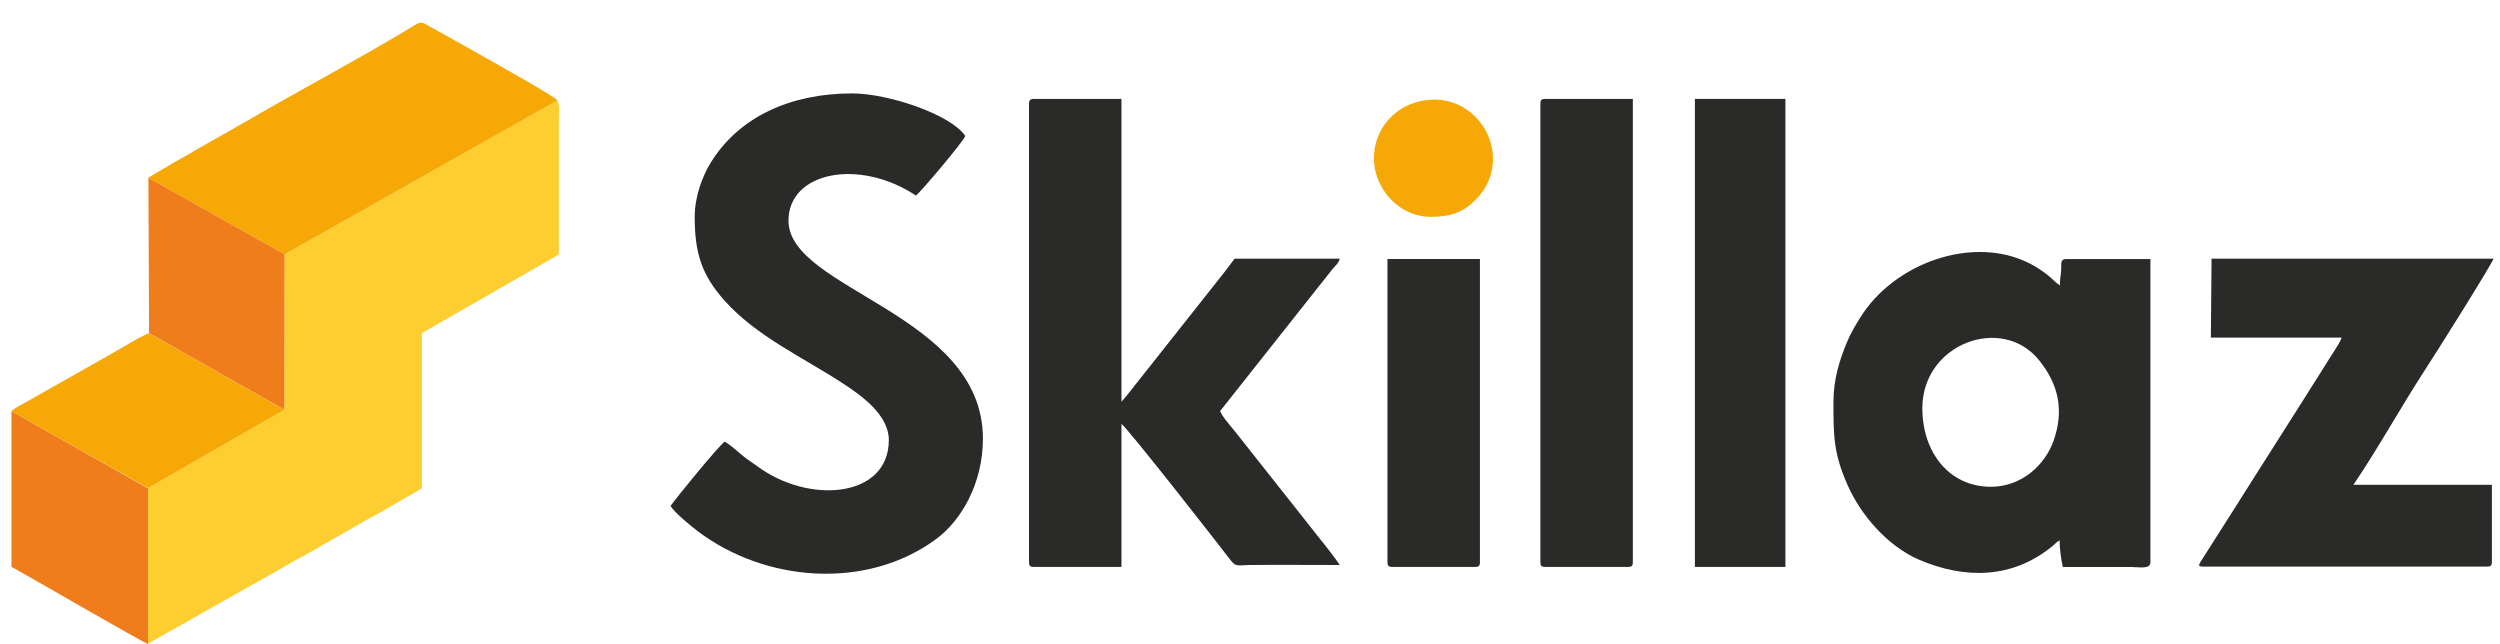
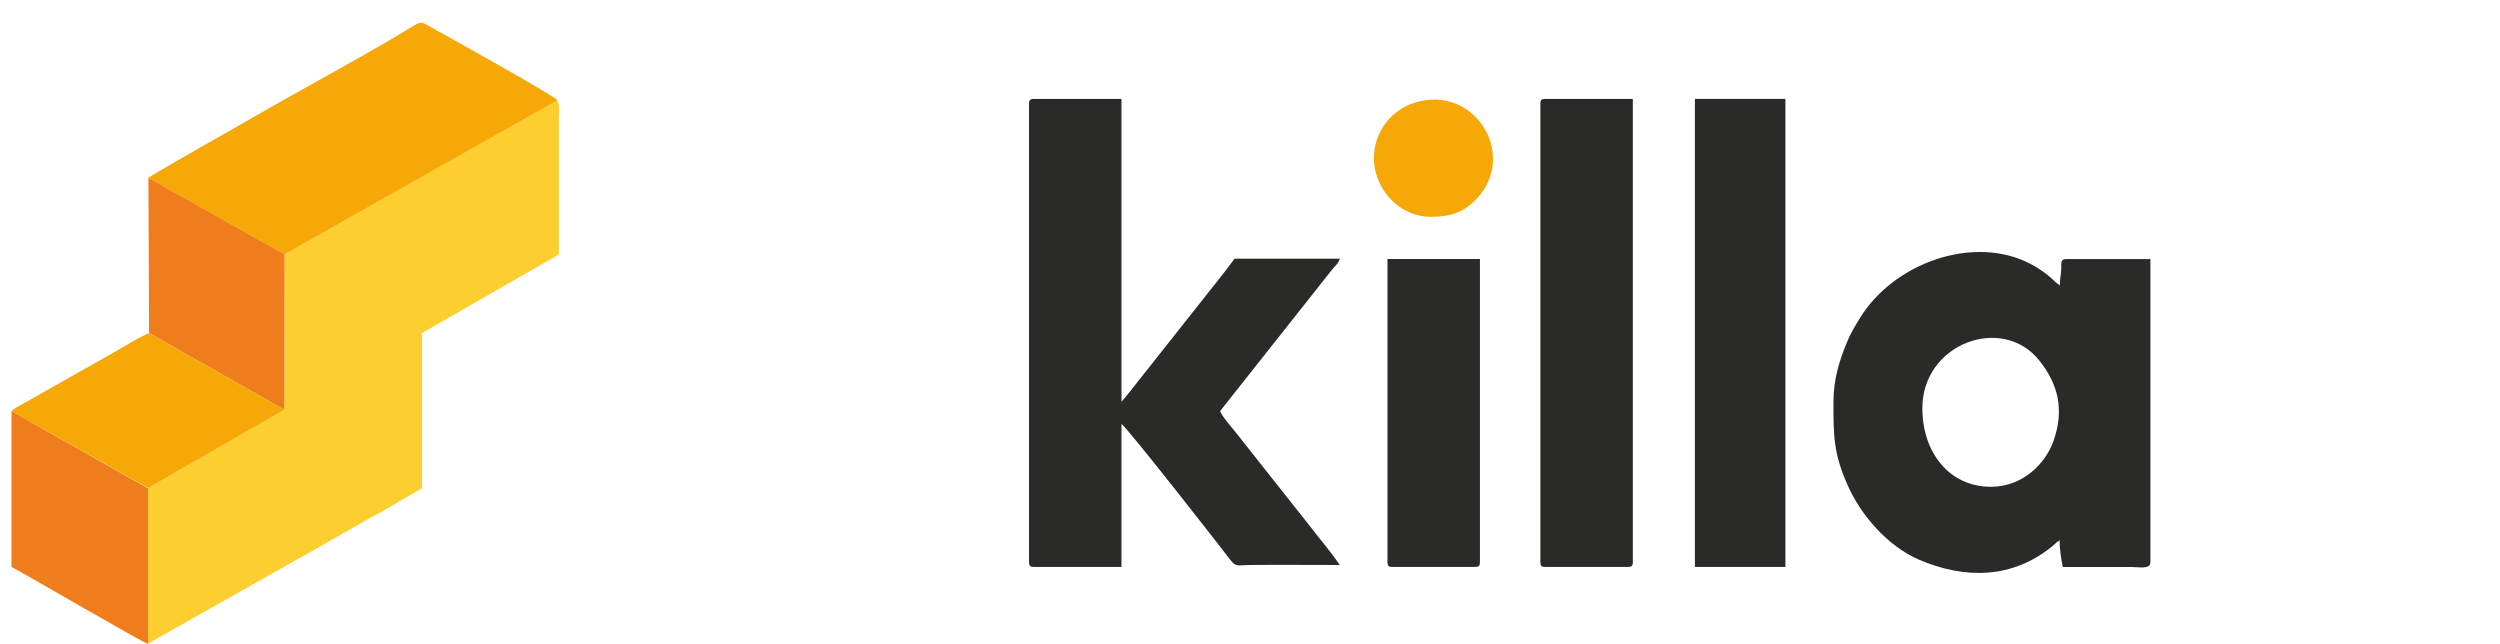
<svg xmlns="http://www.w3.org/2000/svg" width="66" height="17" viewBox="0 0 66 17" fill="none">
  <path fill-rule="evenodd" clip-rule="evenodd" d="M7.506 10.818L3.909 12.884V16.991L7.524 14.95C7.834 14.763 8.119 14.627 8.429 14.44L9.784 13.666C9.956 13.573 10.077 13.513 10.241 13.411L11.138 12.893V8.794L14.753 6.719V3.156C14.753 3.003 14.787 2.782 14.71 2.646L7.524 6.71L7.506 10.818Z" fill="#FDCE2F" />
-   <path fill-rule="evenodd" clip-rule="evenodd" d="M18.34 5.723C18.34 6.692 18.53 7.262 19.125 7.934C19.988 8.895 21.213 9.439 22.274 10.136C22.714 10.425 23.465 10.944 23.465 11.616C23.465 13.155 21.343 13.317 19.988 12.305C19.885 12.228 19.798 12.177 19.695 12.101C19.488 11.939 19.35 11.794 19.134 11.658C18.979 11.76 17.849 13.146 17.702 13.359C17.84 13.563 18.211 13.861 18.418 14.022C20.204 15.374 22.869 15.579 24.698 14.243C25.388 13.742 25.949 12.747 25.949 11.582C25.949 8.274 20.816 7.653 20.816 5.825C20.816 4.541 22.671 4.167 24.181 5.162C24.293 5.085 25.44 3.733 25.483 3.588C25.095 3.019 23.447 2.466 22.498 2.466C20.877 2.466 19.514 3.078 18.763 4.294C18.556 4.626 18.34 5.179 18.34 5.723Z" fill="#2A2A28" />
  <path fill-rule="evenodd" clip-rule="evenodd" d="M27.166 2.739V14.84C27.166 14.933 27.192 14.967 27.295 14.967H29.607V11.192C29.763 11.294 32.178 14.38 32.48 14.78C32.627 14.967 32.661 14.925 32.972 14.916C33.765 14.908 34.568 14.916 35.37 14.916C35.128 14.559 34.861 14.253 34.593 13.904L32.601 11.387C32.506 11.268 32.256 10.988 32.212 10.851L35.18 7.101C35.266 6.999 35.335 6.957 35.37 6.829H32.592C32.471 6.999 32.368 7.127 32.23 7.305L29.814 10.358C29.745 10.443 29.676 10.528 29.607 10.605V2.611H27.295C27.201 2.611 27.166 2.645 27.166 2.739Z" fill="#2A2A28" />
  <path fill-rule="evenodd" clip-rule="evenodd" d="M52.561 12.851C51.457 12.851 50.75 11.941 50.75 10.776C50.75 9.067 52.863 8.293 53.838 9.518C54.347 10.156 54.494 10.827 54.218 11.627C53.993 12.273 53.372 12.851 52.561 12.851ZM48.403 10.615C48.403 11.491 48.403 11.958 48.766 12.783C49.119 13.6 49.835 14.416 50.655 14.773C51.88 15.3 53.122 15.275 54.166 14.433C54.252 14.365 54.278 14.322 54.373 14.263C54.373 14.492 54.416 14.782 54.459 14.969H56.271C56.478 14.969 56.771 15.037 56.771 14.841V6.839H54.545C54.381 6.839 54.425 6.975 54.416 7.12C54.407 7.281 54.381 7.332 54.381 7.536C54.252 7.451 54.166 7.341 54.019 7.23C53.881 7.128 53.726 7.026 53.588 6.958C52.104 6.193 49.991 6.933 49.093 8.412C48.973 8.608 48.843 8.821 48.757 9.042C48.567 9.501 48.403 10.002 48.403 10.615Z" fill="#2A2A28" />
-   <path fill-rule="evenodd" clip-rule="evenodd" d="M58.367 8.913H61.818C61.783 9.032 61.671 9.185 61.611 9.287C61.525 9.414 61.456 9.533 61.369 9.669C61.283 9.805 61.214 9.916 61.128 10.052C61.033 10.205 60.972 10.29 60.886 10.435L59.428 12.731C59.264 12.994 59.118 13.224 58.945 13.496L58.1 14.823C58.057 14.908 58.005 14.959 58.169 14.959H65.657C65.752 14.959 65.786 14.933 65.786 14.831V12.799H62.129C62.75 11.889 63.388 10.741 63.983 9.822C64.259 9.406 65.786 6.974 65.829 6.829H58.385L58.367 8.913Z" fill="#2A2A28" />
  <path fill-rule="evenodd" clip-rule="evenodd" d="M40.666 2.739V14.84C40.666 14.933 40.692 14.967 40.795 14.967H42.978C43.073 14.967 43.107 14.942 43.107 14.84V2.611H40.795C40.692 2.611 40.666 2.645 40.666 2.739Z" fill="#2A2A28" />
  <path fill-rule="evenodd" clip-rule="evenodd" d="M3.918 4.695L7.507 6.71V10.818L7.524 6.71L14.718 2.646C14.606 2.509 11.742 0.919 11.389 0.724C11.061 0.537 11.138 0.554 10.681 0.826C9.422 1.583 7.929 2.373 6.627 3.13C6.161 3.402 5.73 3.64 5.264 3.904C5.048 4.032 4.832 4.159 4.599 4.287L3.935 4.678C3.935 4.678 3.927 4.686 3.918 4.695Z" fill="#F6A806" />
  <path fill-rule="evenodd" clip-rule="evenodd" d="M44.745 14.967H47.135V2.611H44.745V14.967Z" fill="#2A2A28" />
  <path fill-rule="evenodd" clip-rule="evenodd" d="M36.629 14.84C36.629 14.933 36.655 14.967 36.758 14.967H38.941C39.036 14.967 39.07 14.942 39.07 14.84V6.838H36.629V14.84Z" fill="#2A2A28" />
  <path fill-rule="evenodd" clip-rule="evenodd" d="M3.909 17V12.893L0.303 10.852V14.967C0.803 15.231 3.736 16.949 3.909 17Z" fill="#EF7D1B" />
  <path fill-rule="evenodd" clip-rule="evenodd" d="M0.303 10.853L3.909 12.885L7.506 10.819L3.934 8.795C3.598 8.939 3.322 9.127 3.003 9.305L0.734 10.589C0.622 10.649 0.363 10.785 0.303 10.853Z" fill="#F6A806" />
  <path fill-rule="evenodd" clip-rule="evenodd" d="M3.935 8.793L7.507 10.817V6.71L3.918 4.694L3.935 8.793Z" fill="#EF7D1B" />
  <path fill-rule="evenodd" clip-rule="evenodd" d="M37.767 5.724C38.276 5.724 38.604 5.622 38.932 5.299C40.071 4.194 39.035 2.323 37.491 2.672C36.517 2.893 36.033 3.896 36.387 4.755C36.586 5.248 37.094 5.724 37.767 5.724Z" fill="#F6A806" />
</svg>